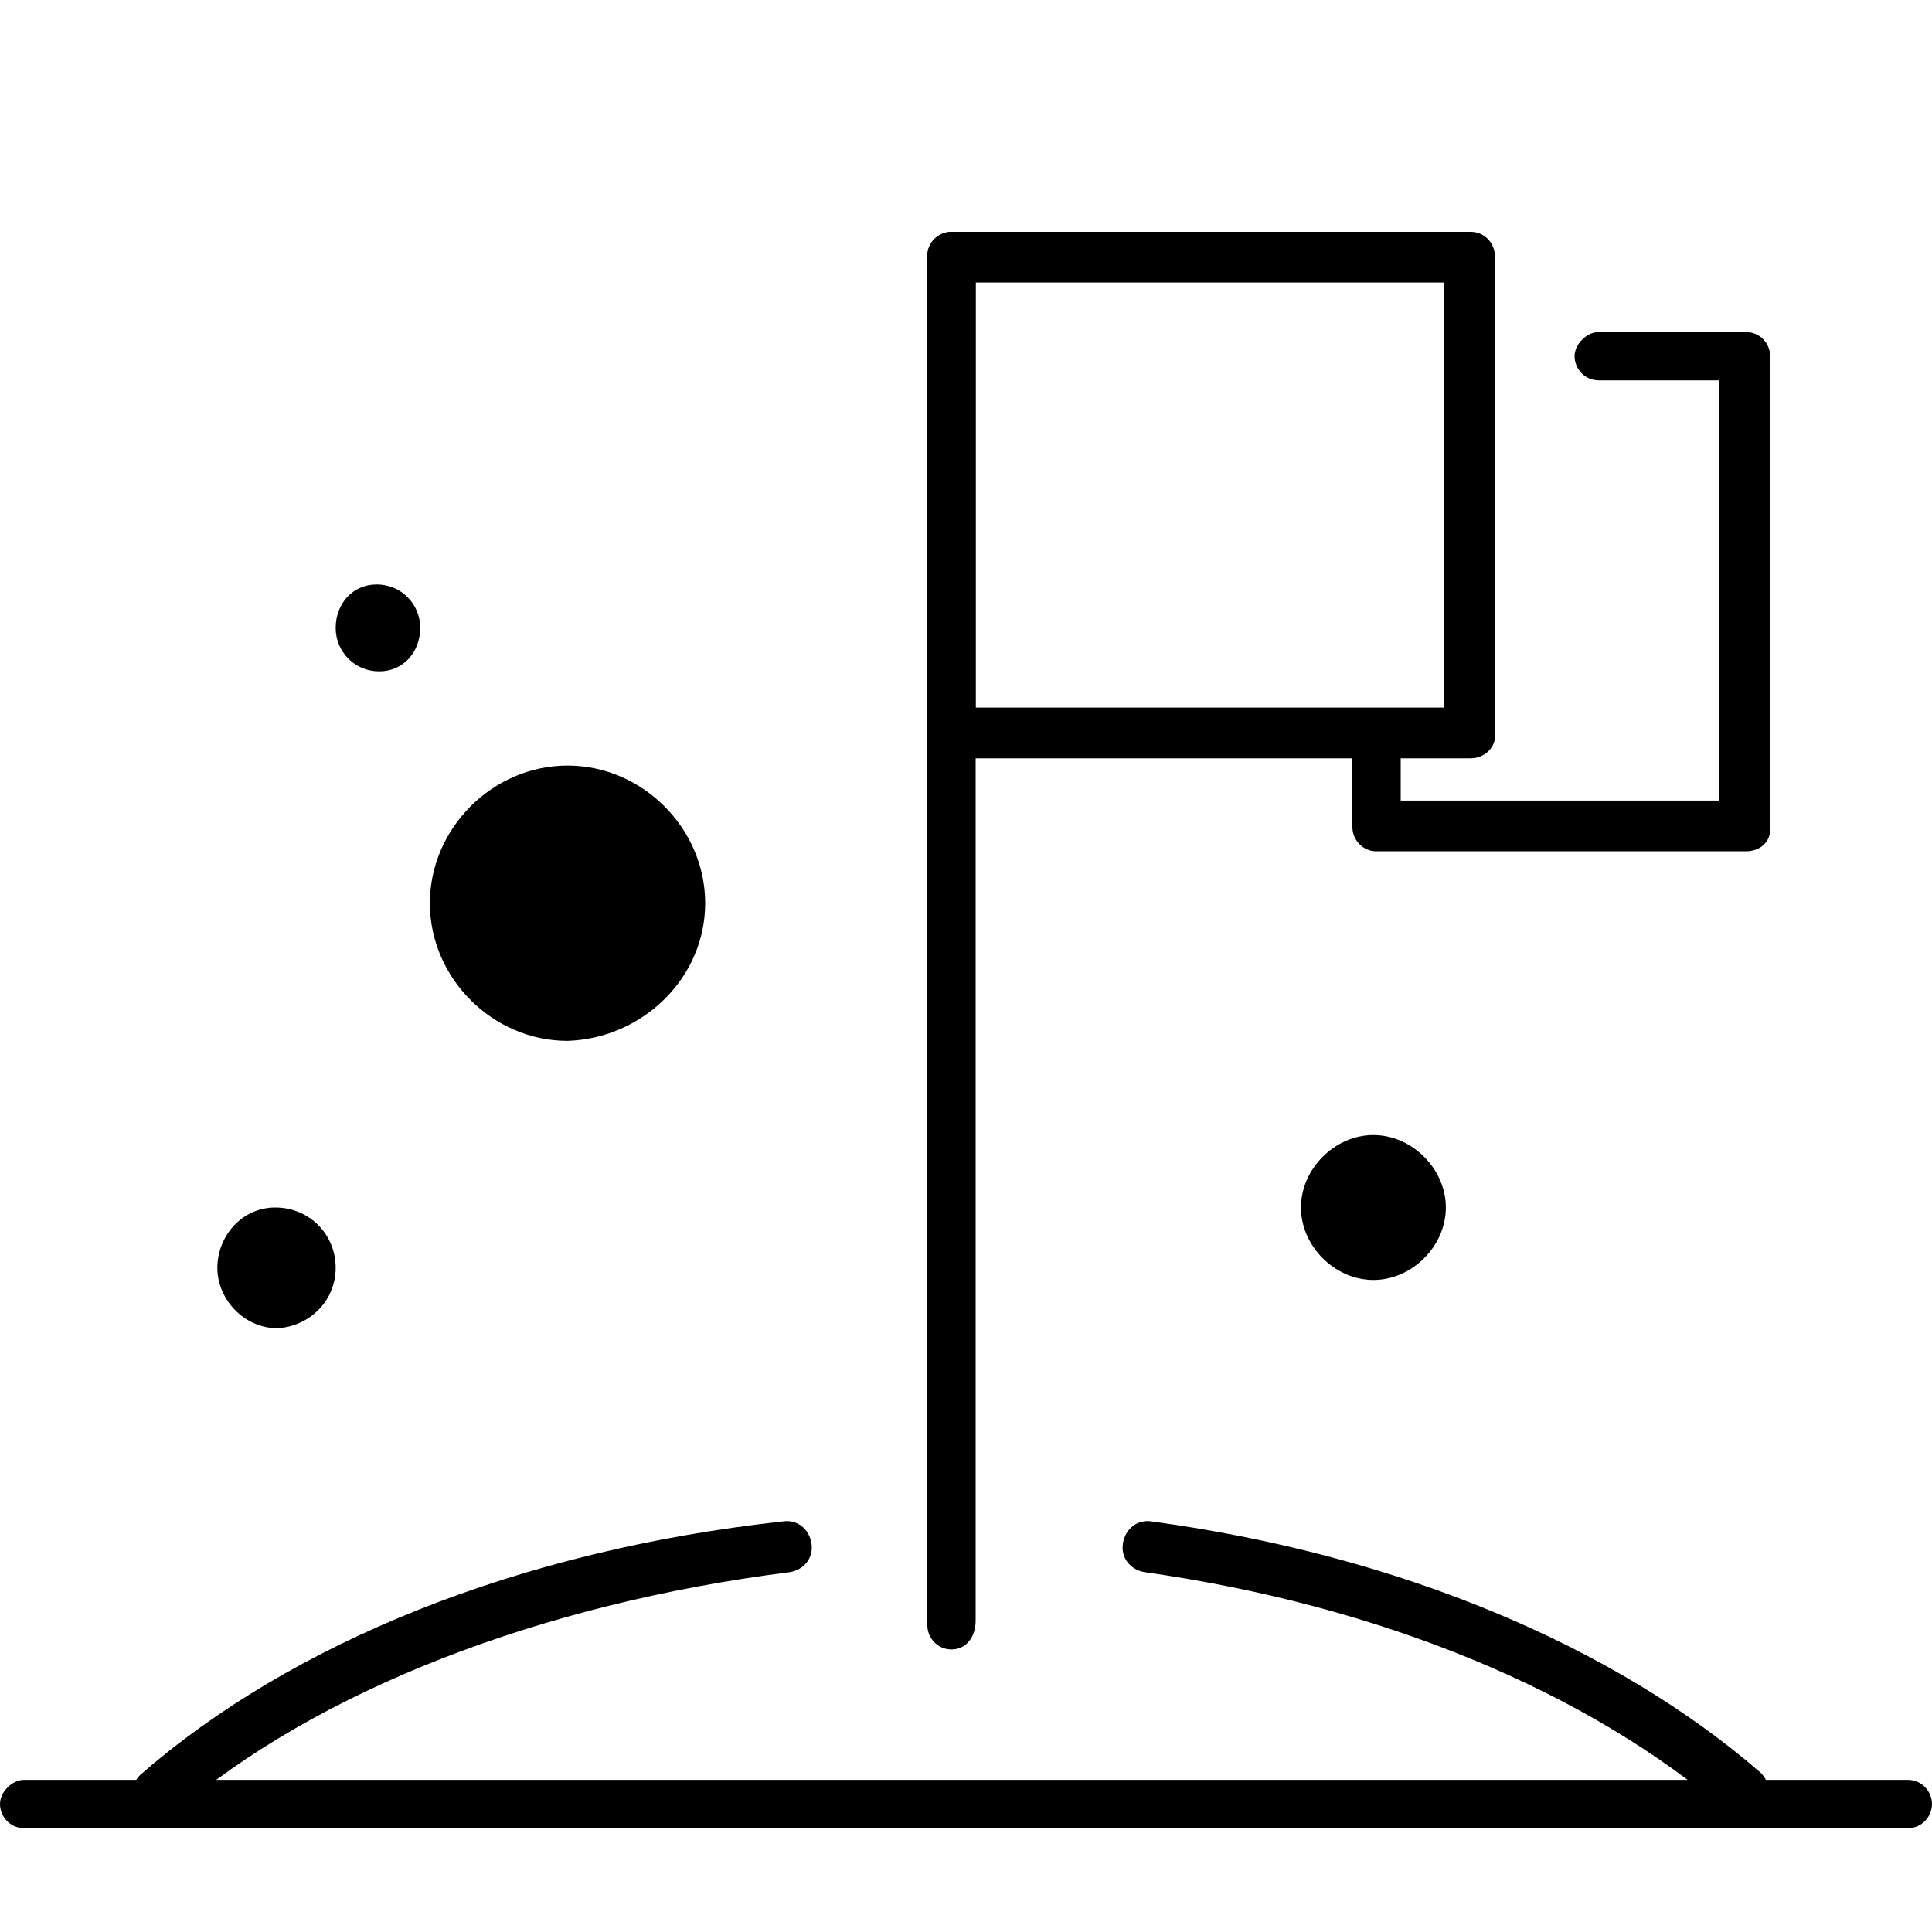
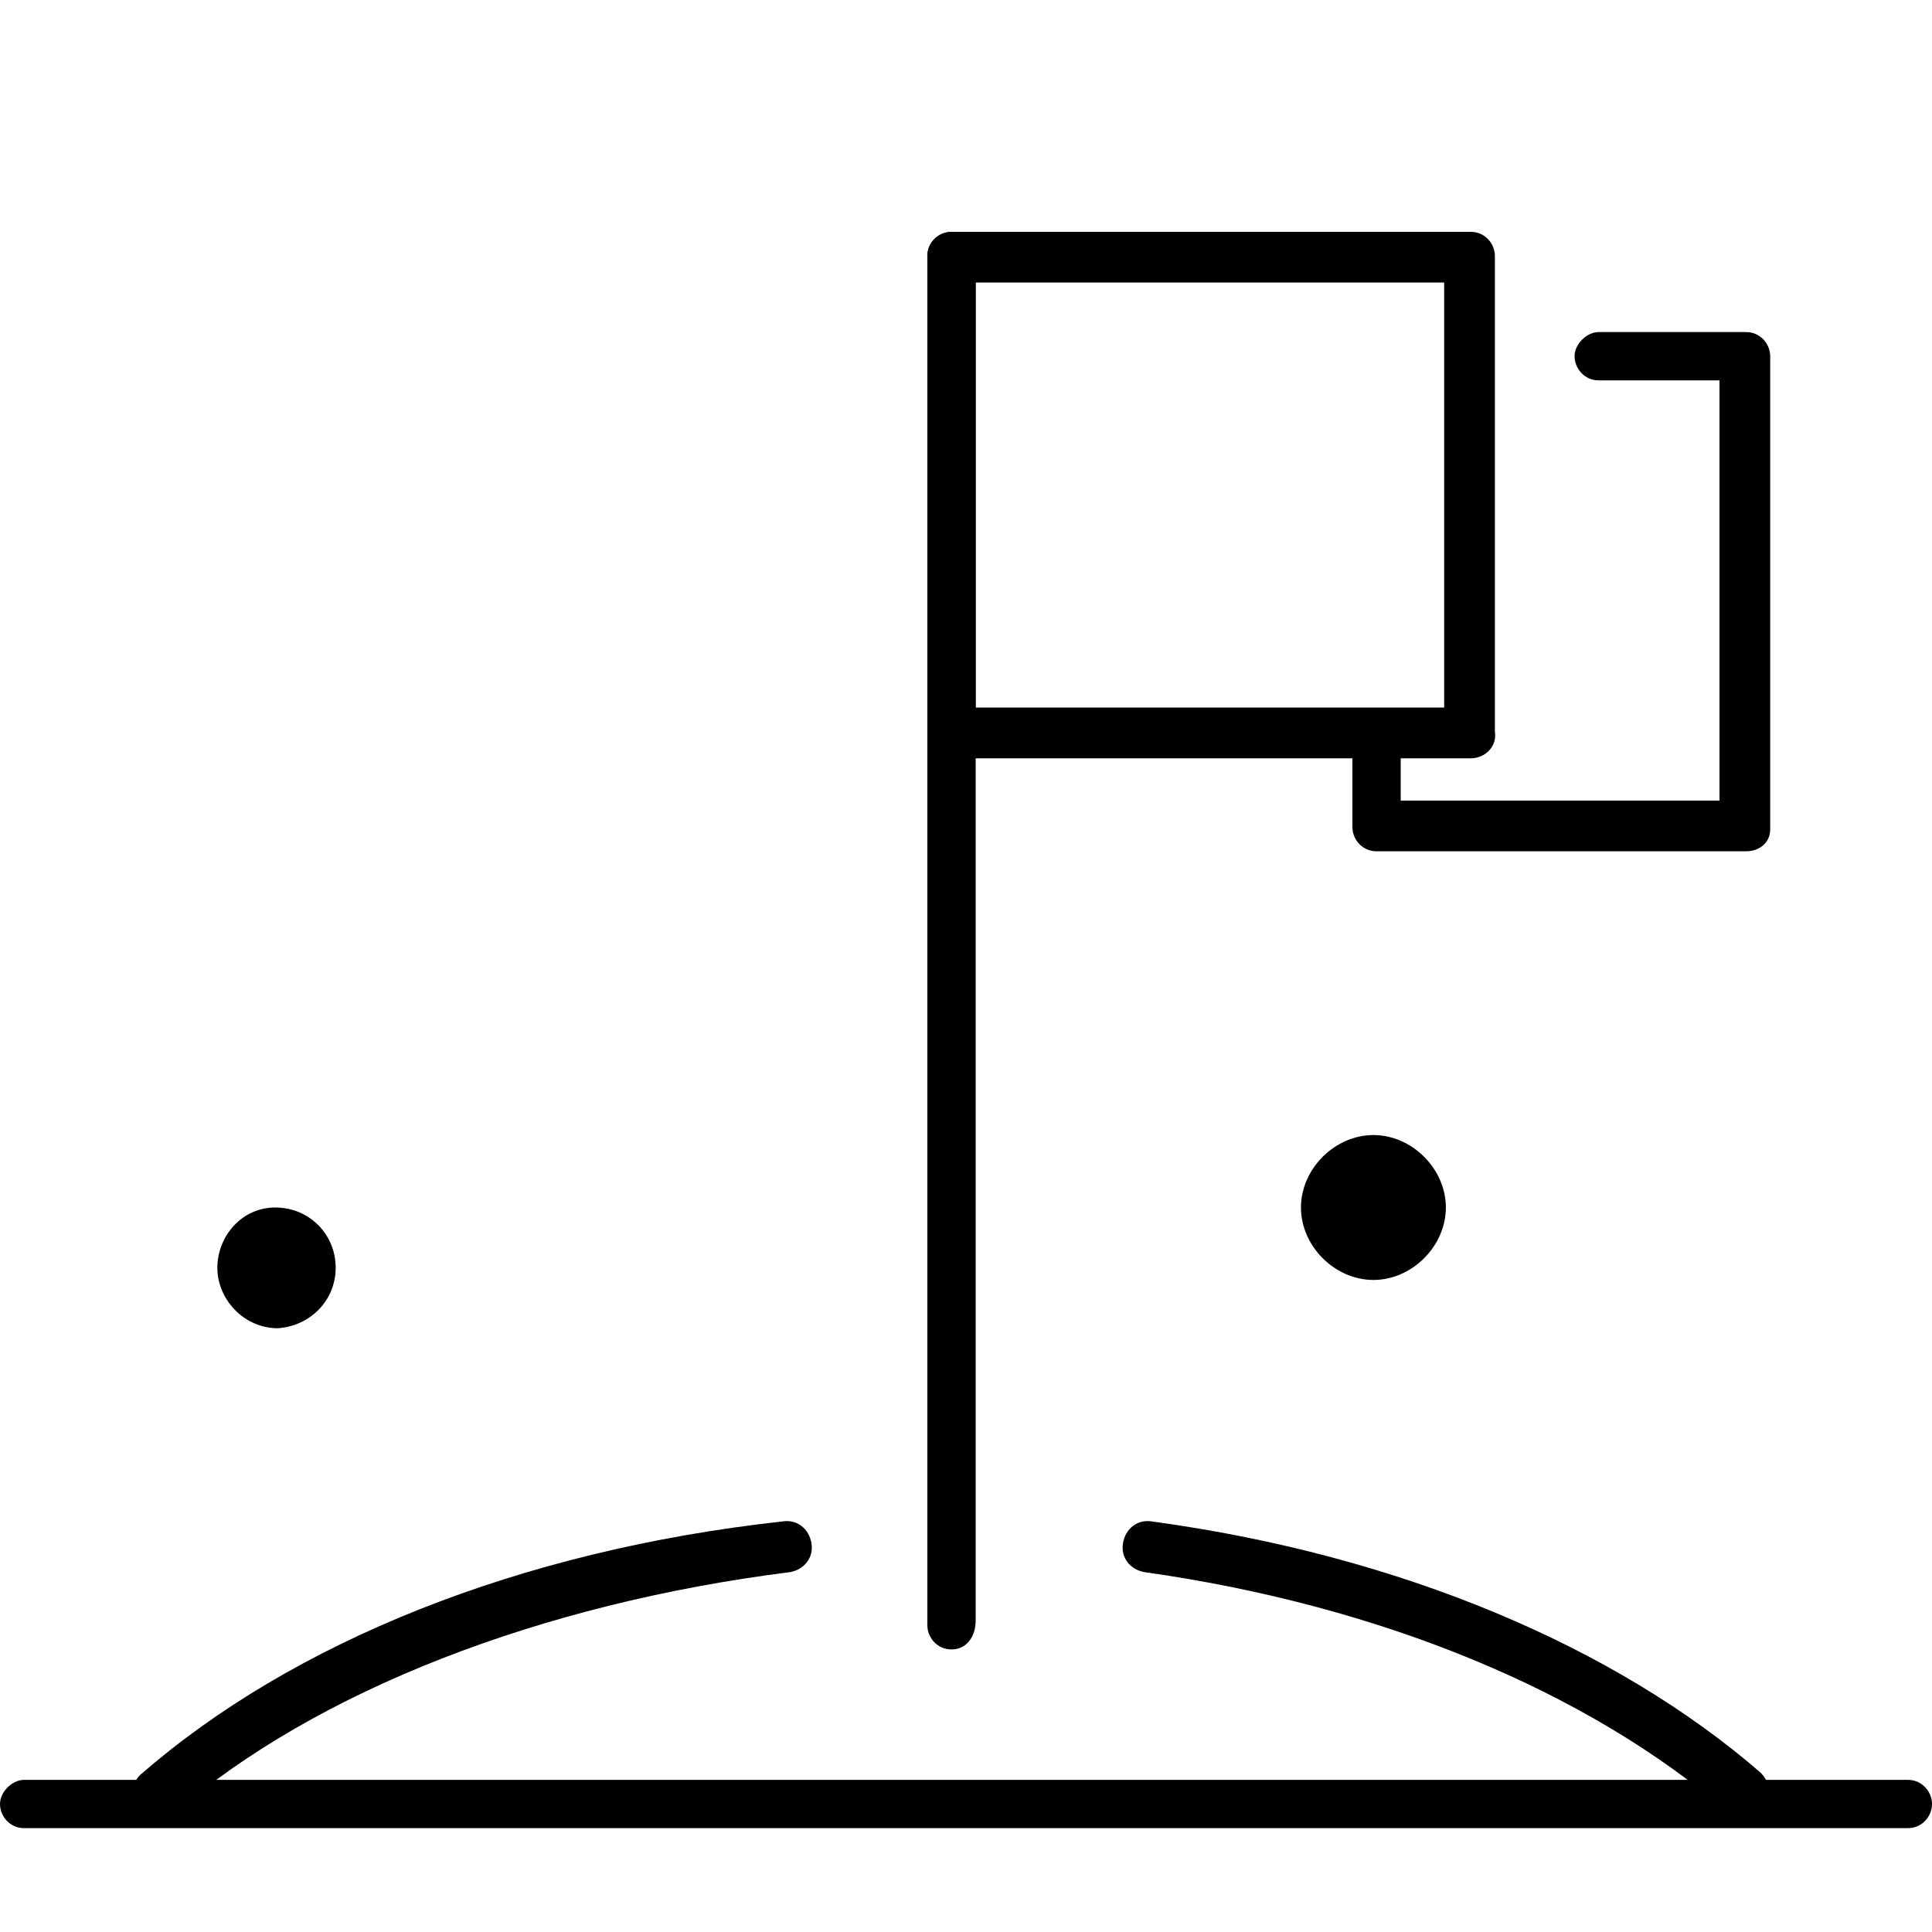
<svg xmlns="http://www.w3.org/2000/svg" id="egyw0l6c5kg1" viewBox="0 0 80 80" shape-rendering="geometricPrecision" text-rendering="geometricPrecision">
  <style>#egyw0l6c5kg11 {animation: egyw0l6c5kg11_c_o 2500ms linear infinite normal forwards}@keyframes egyw0l6c5kg11_c_o { 0% {opacity: 1;animation-timing-function: cubic-bezier(0.42,0,0.58,1)} 10% {opacity: 0;animation-timing-function: cubic-bezier(0.42,0,0.58,1)} 80% {opacity: 0} 100% {opacity: 1} }#egyw0l6c5kg12 {animation: egyw0l6c5kg12_c_o 2500ms linear infinite normal forwards}@keyframes egyw0l6c5kg12_c_o { 0% {opacity: 1} 10% {opacity: 1;animation-timing-function: cubic-bezier(0.42,0,0.58,1)} 20.4% {opacity: 0;animation-timing-function: cubic-bezier(0.42,0,0.58,1)} 72% {opacity: 0} 84% {opacity: 1} 100% {opacity: 1} }#egyw0l6c5kg13 {animation: egyw0l6c5kg13_c_o 2500ms linear infinite normal forwards}@keyframes egyw0l6c5kg13_c_o { 0% {opacity: 1} 20% {opacity: 1;animation-timing-function: cubic-bezier(0.42,0,0.58,1)} 30% {opacity: 0;animation-timing-function: cubic-bezier(0.42,0,0.58,1)} 80% {opacity: 0} 88% {opacity: 1} 100% {opacity: 1} }#egyw0l6c5kg14 {animation: egyw0l6c5kg14_c_o 2500ms linear infinite normal forwards}@keyframes egyw0l6c5kg14_c_o { 0% {opacity: 1} 30% {opacity: 1;animation-timing-function: cubic-bezier(0.42,0,0.58,1)} 40% {opacity: 0;animation-timing-function: cubic-bezier(0.42,0,0.58,1)} 72% {opacity: 0} 84% {opacity: 1} 100% {opacity: 1} }#egyw0l6c5kg16 {animation: egyw0l6c5kg16_c_o 2500ms linear infinite normal forwards}@keyframes egyw0l6c5kg16_c_o { 0% {opacity: 0} 20% {opacity: 0;animation-timing-function: cubic-bezier(0.42,0,0.58,1)} 30% {opacity: 1;animation-timing-function: cubic-bezier(0.42,0,0.58,1)} 68% {opacity: 0} 80% {opacity: 0} 100% {opacity: 0} }#egyw0l6c5kg17 {animation: egyw0l6c5kg17_c_o 2500ms linear infinite normal forwards}@keyframes egyw0l6c5kg17_c_o { 0% {opacity: 0} 30% {opacity: 0;animation-timing-function: cubic-bezier(0.42,0,0.58,1)} 40% {opacity: 1;animation-timing-function: cubic-bezier(0.42,0,0.58,1)} 52% {opacity: 1} 64% {opacity: 0} 100% {opacity: 0} }#egyw0l6c5kg18 {animation: egyw0l6c5kg18_c_o 2500ms linear infinite normal forwards}@keyframes egyw0l6c5kg18_c_o { 0% {opacity: 0} 40% {opacity: 0;animation-timing-function: cubic-bezier(0.42,0,0.58,1)} 50% {opacity: 1;animation-timing-function: cubic-bezier(0.42,0,0.58,1)} 60% {opacity: 0} 100% {opacity: 0} }#egyw0l6c5kg19 {animation: egyw0l6c5kg19_c_o 2500ms linear infinite normal forwards}@keyframes egyw0l6c5kg19_c_o { 0% {opacity: 0} 30% {opacity: 0;animation-timing-function: cubic-bezier(0.42,0,0.58,1)} 64% {opacity: 1;animation-timing-function: cubic-bezier(0.42,0,0.58,1)} 100% {opacity: 0} }#egyw0l6c5kg21 {animation: egyw0l6c5kg21_c_o 2500ms linear infinite normal forwards}@keyframes egyw0l6c5kg21_c_o { 0% {opacity: 0} 30% {opacity: 0;animation-timing-function: cubic-bezier(0.42,0,0.58,1)} 40% {opacity: 1;animation-timing-function: cubic-bezier(0.42,0,0.58,1)} 52% {opacity: 0} 100% {opacity: 0} }#egyw0l6c5kg22 {animation: egyw0l6c5kg22_c_o 2500ms linear infinite normal forwards}@keyframes egyw0l6c5kg22_c_o { 0% {opacity: 0} 40% {opacity: 0;animation-timing-function: cubic-bezier(0.42,0,0.58,1)} 50% {opacity: 1;animation-timing-function: cubic-bezier(0.42,0,0.58,1)} 60% {opacity: 0} 100% {opacity: 0} }#egyw0l6c5kg23 {animation: egyw0l6c5kg23_c_o 2500ms linear infinite normal forwards}@keyframes egyw0l6c5kg23_c_o { 0% {opacity: 0} 30% {opacity: 0;animation-timing-function: cubic-bezier(0.42,0,0.58,1)} 60% {opacity: 1;animation-timing-function: cubic-bezier(0.42,0,0.58,1)} 88% {opacity: 0} 100% {opacity: 0} }</style>
  <g id="egyw0l6c5kg2" transform="matrix(1 0 0 1 44 0.5)">
    <path id="egyw0l6c5kg3" d="M16.9,30.9L-4.6,30.9C-5.2,30.9,-5.6,30.4,-5.6,29.9L-5.6,10.1C-5.6,9.5,-5.1,9.1,-4.6,9.1L16.9,9.1C17.5,9.1,17.9,9.6,17.9,10.1L17.9,29.8C18,30.4,17.5,30.9,16.9,30.9ZM-3.6,28.8L15.8,28.8L15.8,11.2L-3.6,11.2L-3.6,28.8Z" fill="rgb(0,0,1)" stroke="none" stroke-width="1" />
    <path id="egyw0l6c5kg4" d="M71.4,34.9L56.1,34.9C55.5,34.9,55.1,34.4,55.1,33.9L55.1,30.6C55.1,30,55.6,29.6,56.1,29.6C56.6,29.6,57.1,30.1,57.1,30.6L57.1,32.8L70.3,32.8L70.3,15.4L65.3,15.4C64.7,15.4,64.3,14.9,64.3,14.4C64.3,13.9,64.8,13.4,65.3,13.4L71.4,13.4C72,13.4,72.4,13.9,72.4,14.4L72.4,34C72.4,34.5,72,34.9,71.4,34.9Z" transform="matrix(1 0 0 1 -43.1 -0.15)" fill="rgb(0,0,1)" stroke="none" stroke-width="1" />
  </g>
  <g id="egyw0l6c5kg5">
    <path id="egyw0l6c5kg6" d="M-4.6,68.3C-5.2,68.3,-5.6,67.8,-5.6,67.3L-5.6,10.6C-5.6,10,-5.1,9.6,-4.6,9.6C-4.1,9.6,-3.6,10.1,-3.6,10.6L-3.6,67.1C-3.6,67.8,-4,68.3,-4.6,68.3Z" transform="matrix(1 0 0 1 44 0)" fill="rgb(0,0,1)" stroke="none" stroke-width="1" />
    <path id="egyw0l6c5kg7" d="M6.5,75.3C6.2,75.3,5.9,75.2,5.7,75C5.3,74.6,5.4,73.9,5.8,73.5C12.1,68,21.5,64.2,32.4,63C33,62.9,33.5,63.3,33.6,63.9C33.7,64.5,33.3,65,32.7,65.1C22.4,66.4,13.1,70,7.2,75.1C7,75.2,6.8,75.3,6.5,75.3Z" fill="rgb(0,0,1)" stroke="none" stroke-width="1" />
    <path id="egyw0l6c5kg8" d="M72.2,75.3C71.9,75.3,71.7,75.2,71.5,75C65.8,70.1,57.3,66.5,47.4,65.1C46.8,65,46.4,64.5,46.5,63.9C46.6,63.3,47.1,62.9,47.7,63C58,64.4,66.9,68.2,72.9,73.4C73.3,73.8,73.4,74.4,73,74.9C72.8,75.2,72.4,75.3,72.2,75.3Z" fill="rgb(0,0,1)" stroke="none" stroke-width="1" />
    <path id="egyw0l6c5kg9" d="M79,75.7L1,75.7C0.4,75.7,0,75.2,0,74.7C0,74.2,0.5,73.7,1,73.7L79,73.7C79.6,73.7,80,74.2,80,74.7C80,75.2,79.6,75.7,79,75.7Z" fill="rgb(0,0,1)" stroke="none" stroke-width="1" />
  </g>
  <g id="egyw0l6c5kg10">
-     <path id="egyw0l6c5kg11" d="M29.2,37.4C29.2,34.3,26.6,31.7,23.5,31.7C20.4,31.7,17.8,34.3,17.8,37.4C17.8,40.5,20.4,43.1,23.5,43.1C26.6,43,29.2,40.5,29.2,37.4" clip-rule="evenodd" fill="currentColor" fill-rule="evenodd" stroke="none" stroke-width="1" />
    <path id="egyw0l6c5kg12" d="M13.9,52.5C13.9,51.1,12.8,50,11.4,50C10,50,9,51.2,9,52.5C9,53.8,10.1,55,11.5,55C12.9,54.9,13.9,53.8,13.9,52.5" clip-rule="evenodd" fill="currentColor" fill-rule="evenodd" stroke="none" stroke-width="1" />
-     <path id="egyw0l6c5kg13" d="M17.4,26C17.4,25,16.6,24.2,15.6,24.2C14.6,24.2,13.9,25,13.9,26C13.9,27,14.7,27.8,15.7,27.8C16.7,27.8,17.4,27,17.4,26" clip-rule="evenodd" fill="currentColor" fill-rule="evenodd" stroke="none" stroke-width="1" />
    <path id="egyw0l6c5kg14" d="M60,50.4C60,48.8,58.6,47.4,57,47.4C55.4,47.4,54,48.8,54,50.4C54,52,55.4,53.4,57,53.4C58.6,53.4,60,52,60,50.4" transform="matrix(1 0 0 1 -0.13 -0.4)" clip-rule="evenodd" fill="currentColor" fill-rule="evenodd" stroke="none" stroke-width="1" />
  </g>
  <g id="egyw0l6c5kg15">
    <path id="egyw0l6c5kg16" d="M29.2,37.4C29.2,34.3,26.6,31.7,23.5,31.7C20.4,31.7,17.8,34.3,17.8,37.4C17.8,40.5,20.4,43.1,23.5,43.1C26.6,43,29.2,40.5,29.2,37.4" transform="matrix(1 0 0 1 1.73 -22.6)" opacity="0" clip-rule="evenodd" fill="currentColor" fill-rule="evenodd" stroke="none" stroke-width="1" />
    <path id="egyw0l6c5kg17" d="M13.9,52.5C13.9,51.1,12.8,50,11.4,50C10,50,9,51.2,9,52.5C9,53.8,10.1,55,11.5,55C12.9,54.9,13.9,53.8,13.9,52.5" transform="matrix(1 0 0 1 20.2 -23.3)" opacity="0" clip-rule="evenodd" fill="currentColor" fill-rule="evenodd" stroke="none" stroke-width="1" />
    <path id="egyw0l6c5kg18" d="M17.4,26C17.4,25,16.6,24.2,15.6,24.2C14.6,24.2,13.9,25,13.9,26C13.9,27,14.7,27.8,15.7,27.8C16.7,27.8,17.4,27,17.4,26" transform="matrix(1 0 0 1 36.256 17.1)" opacity="0" clip-rule="evenodd" fill="currentColor" fill-rule="evenodd" stroke="none" stroke-width="1" />
    <path id="egyw0l6c5kg19" d="M60,50.4C60,48.8,58.6,47.4,57,47.4C55.4,47.4,54,48.8,54,50.4C54,52,55.4,53.4,57,53.4C58.6,53.4,60,52,60,50.4" transform="matrix(1 0 0 1 -46.1 -13.4)" opacity="0" clip-rule="evenodd" fill="currentColor" fill-rule="evenodd" stroke="none" stroke-width="1" />
  </g>
  <g id="egyw0l6c5kg20">
    <path id="egyw0l6c5kg21" d="M13.9,52.5C13.9,51.1,12.8,50,11.4,50C10,50,9,51.2,9,52.5C9,53.8,10.1,55,11.5,55C12.9,54.9,13.9,53.8,13.9,52.5" transform="matrix(1 0 0 1 6.65 -0)" opacity="0" clip-rule="evenodd" fill="currentColor" fill-rule="evenodd" stroke="none" stroke-width="1" />
    <path id="egyw0l6c5kg22" d="M17.4,26C17.4,25,16.6,24.2,15.6,24.2C14.6,24.2,13.9,25,13.9,26C13.9,27,14.7,27.8,15.7,27.8C16.7,27.8,17.4,27,17.4,26" transform="matrix(1 0 0 1 9.35 14)" opacity="0" clip-rule="evenodd" fill="currentColor" fill-rule="evenodd" stroke="none" stroke-width="1" />
    <path id="egyw0l6c5kg23" d="M60,50.4C60,48.8,58.6,47.4,57,47.4C55.4,47.4,54,48.8,54,50.4C54,52,55.4,53.4,57,53.4C58.6,53.4,60,52,60,50.4" transform="matrix(1 0 0 1 -24.8 -3.4)" opacity="0" clip-rule="evenodd" fill="currentColor" fill-rule="evenodd" stroke="none" stroke-width="1" />
  </g>
</svg>